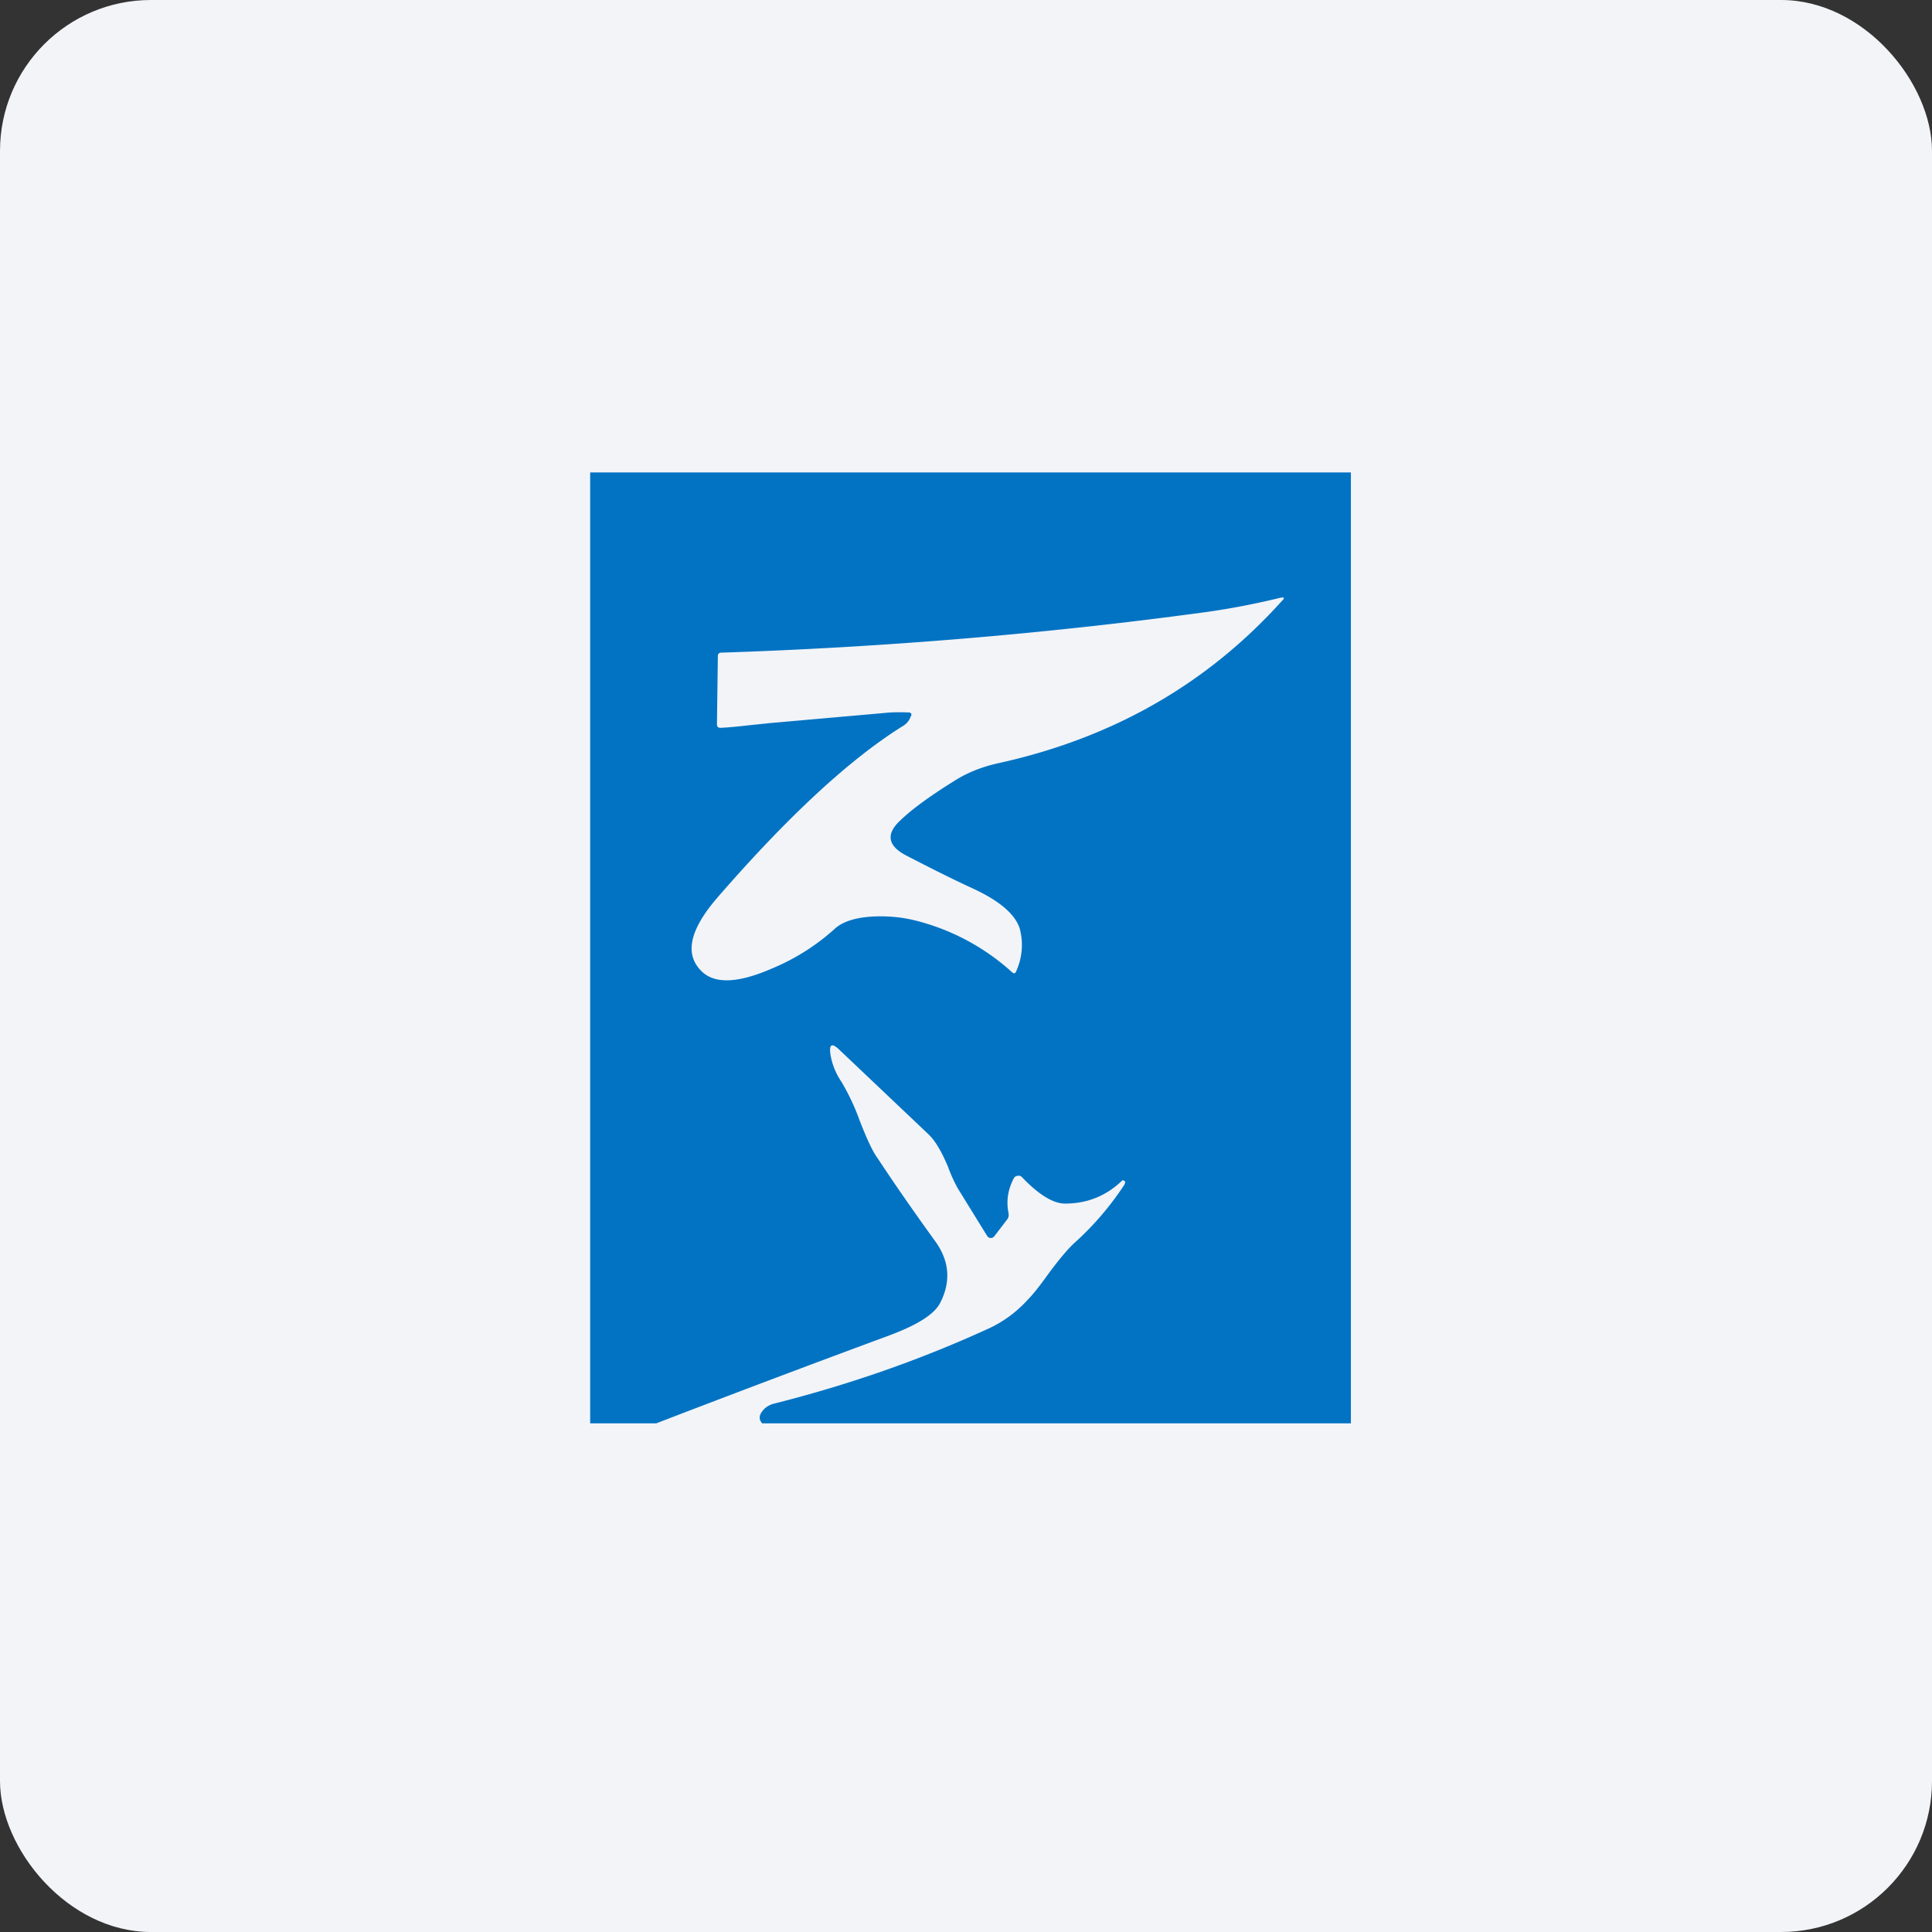
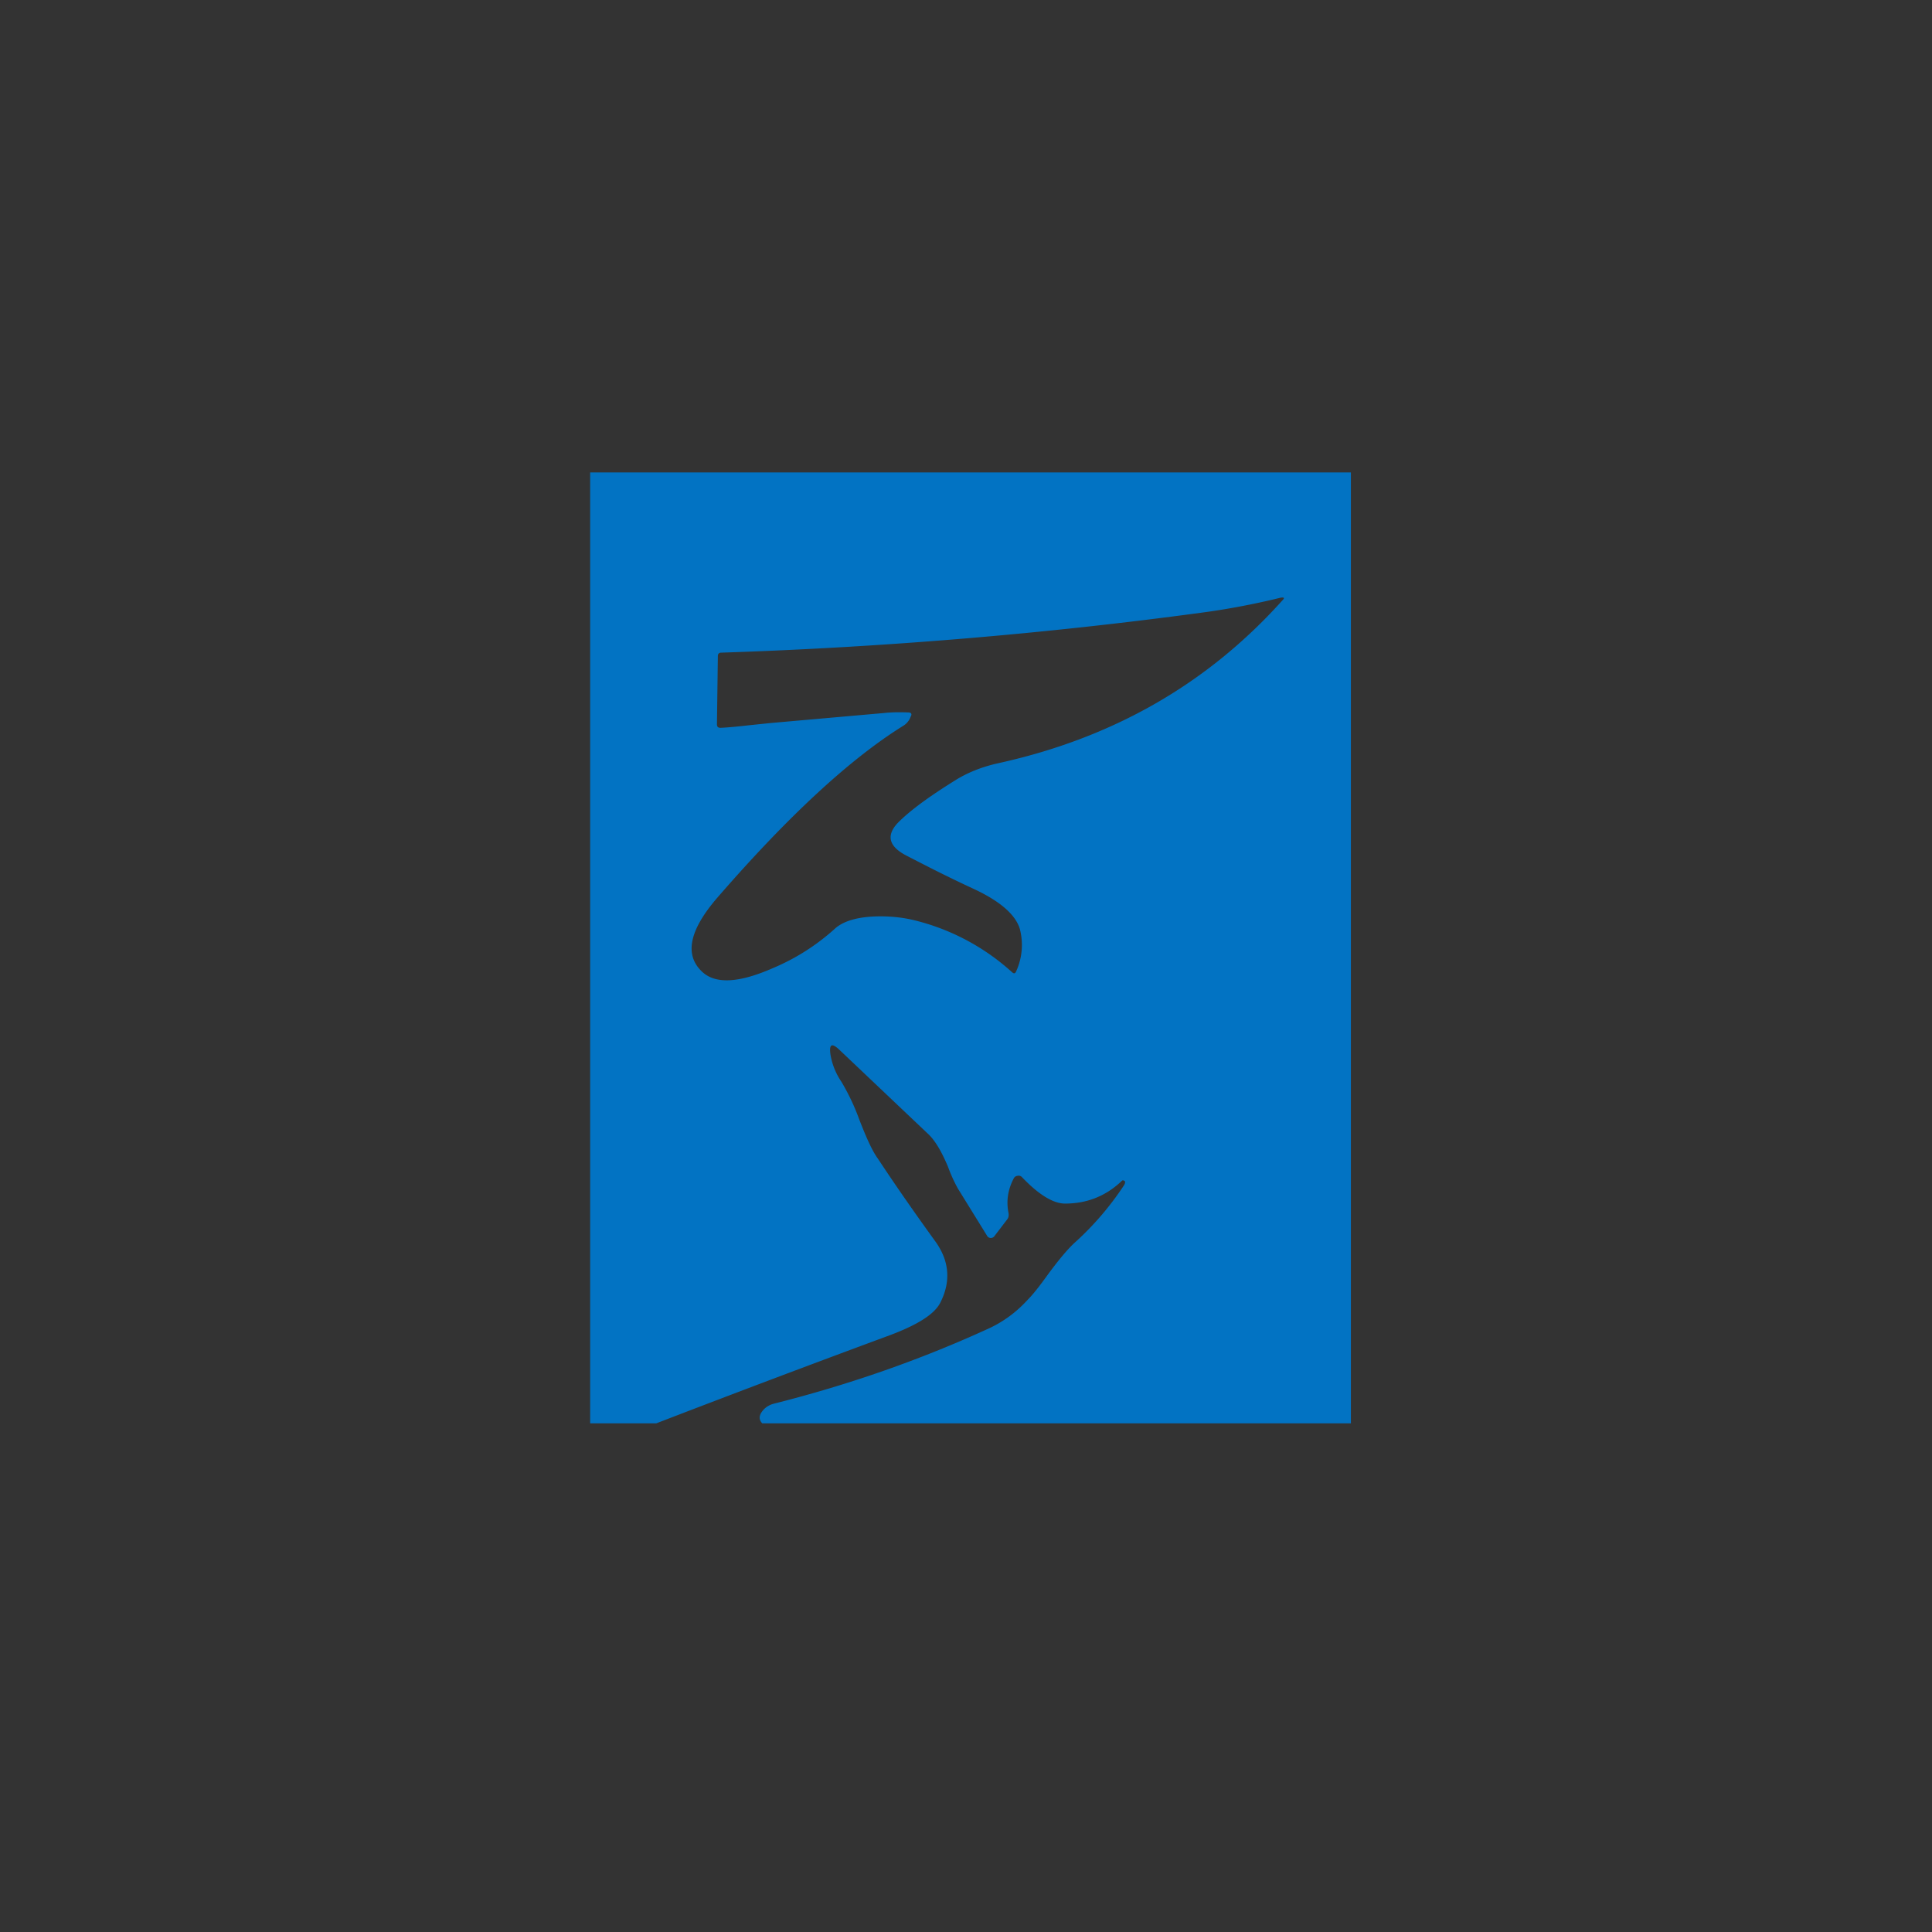
<svg xmlns="http://www.w3.org/2000/svg" width="64" height="64" viewBox="0 0 64 64">
  <rect x="0" y="0" width="64" height="64" fill="#333333" stroke="none" />
-   <rect x="0" y="0" width="64" height="64" rx="5" ry="5" fill="#f2f4f8" />
-   <path fill="#f2f4f8" d="M 2.75,2 L 61.55,2 L 61.55,60.80 L 2.75,60.80 L 2.75,2" />
  <path d="M 44.75,15.65 L 44.75,47.15 L 25.25,47.15 C 25.12,47.01 25.14,46.86 25.31,46.68 A 0.72,0.72 0 0,1 25.63,46.50 C 28.17,45.86 30.51,45.03 32.66,44.05 C 33.19,43.82 33.65,43.49 34.05,43.05 C 34.22,42.88 34.44,42.60 34.72,42.21 C 35.09,41.71 35.39,41.35 35.64,41.13 A 9.87,9.87 0 0,0 37.23,39.27 A 0.21,0.21 0 0,0 37.27,39.16 A 0.05,0.05 0 0,0 37.23,39.11 A 0.05,0.05 0 0,0 37.17,39.11 C 36.64,39.62 36.01,39.87 35.28,39.87 C 34.90,39.87 34.42,39.59 33.85,38.99 A 0.15,0.15 0 0,0 33.71,38.95 A 0.16,0.16 0 0,0 33.59,39.02 C 33.38,39.41 33.33,39.80 33.41,40.19 C 33.42,40.27 33.41,40.34 33.36,40.40 L 32.94,40.95 A 0.15,0.15 0 0,1 32.82,41.01 A 0.14,0.14 0 0,1 32.70,40.94 L 31.73,39.37 A 5.04,5.04 0 0,1 31.40,38.64 C 31.19,38.15 30.98,37.77 30.71,37.53 L 27.81,34.78 C 27.56,34.54 27.46,34.58 27.51,34.93 C 27.56,35.24 27.68,35.55 27.87,35.83 A 7.35,7.35 0 0,1 28.47,37.10 C 28.70,37.69 28.89,38.12 29.08,38.38 C 29.68,39.29 30.31,40.19 30.96,41.09 C 31.45,41.75 31.51,42.44 31.15,43.15 C 30.96,43.53 30.41,43.88 29.48,44.23 A 607.06,607.06 0 0,0 21.74,47.15 L 19.55,47.15 L 19.55,15.65 L 44.75,15.65 M 30.17,23.73 A 0.58,0.58 0 0,1 29.91,24.05 C 28.16,25.14 26.11,27.03 23.76,29.74 C 22.82,30.83 22.66,31.65 23.28,32.21 C 23.72,32.60 24.48,32.56 25.58,32.08 A 7.23,7.23 0 0,0 27.65,30.77 C 27.91,30.53 28.34,30.39 28.94,30.36 C 29.40,30.34 29.85,30.38 30.27,30.48 A 7.46,7.46 0 0,1 33.53,32.21 C 33.59,32.26 33.63,32.25 33.66,32.18 A 2.10,2.10 0 0,0 33.78,30.76 C 33.63,30.29 33.12,29.84 32.20,29.42 C 31.40,29.05 30.68,28.68 30.04,28.35 C 29.41,28.03 29.34,27.64 29.80,27.20 C 30.19,26.82 30.79,26.38 31.61,25.87 C 32.03,25.60 32.53,25.40 33.08,25.28 C 36.89,24.44 40.01,22.64 42.48,19.89 C 42.56,19.81 42.55,19.78 42.42,19.80 C 41.56,20.01 40.68,20.18 39.77,20.30 C 34.65,20.99 29.35,21.44 23.89,21.62 C 23.82,21.62 23.78,21.66 23.78,21.73 L 23.75,23.99 C 23.75,24.07 23.78,24.11 23.87,24.11 C 24.10,24.10 24.42,24.07 24.86,24.02 L 25.54,23.95 L 29.28,23.62 C 29.55,23.59 29.81,23.59 30.08,23.60 C 30.18,23.60 30.21,23.64 30.18,23.72 L 30.17,23.73" fill="#0273c3" />
</svg>